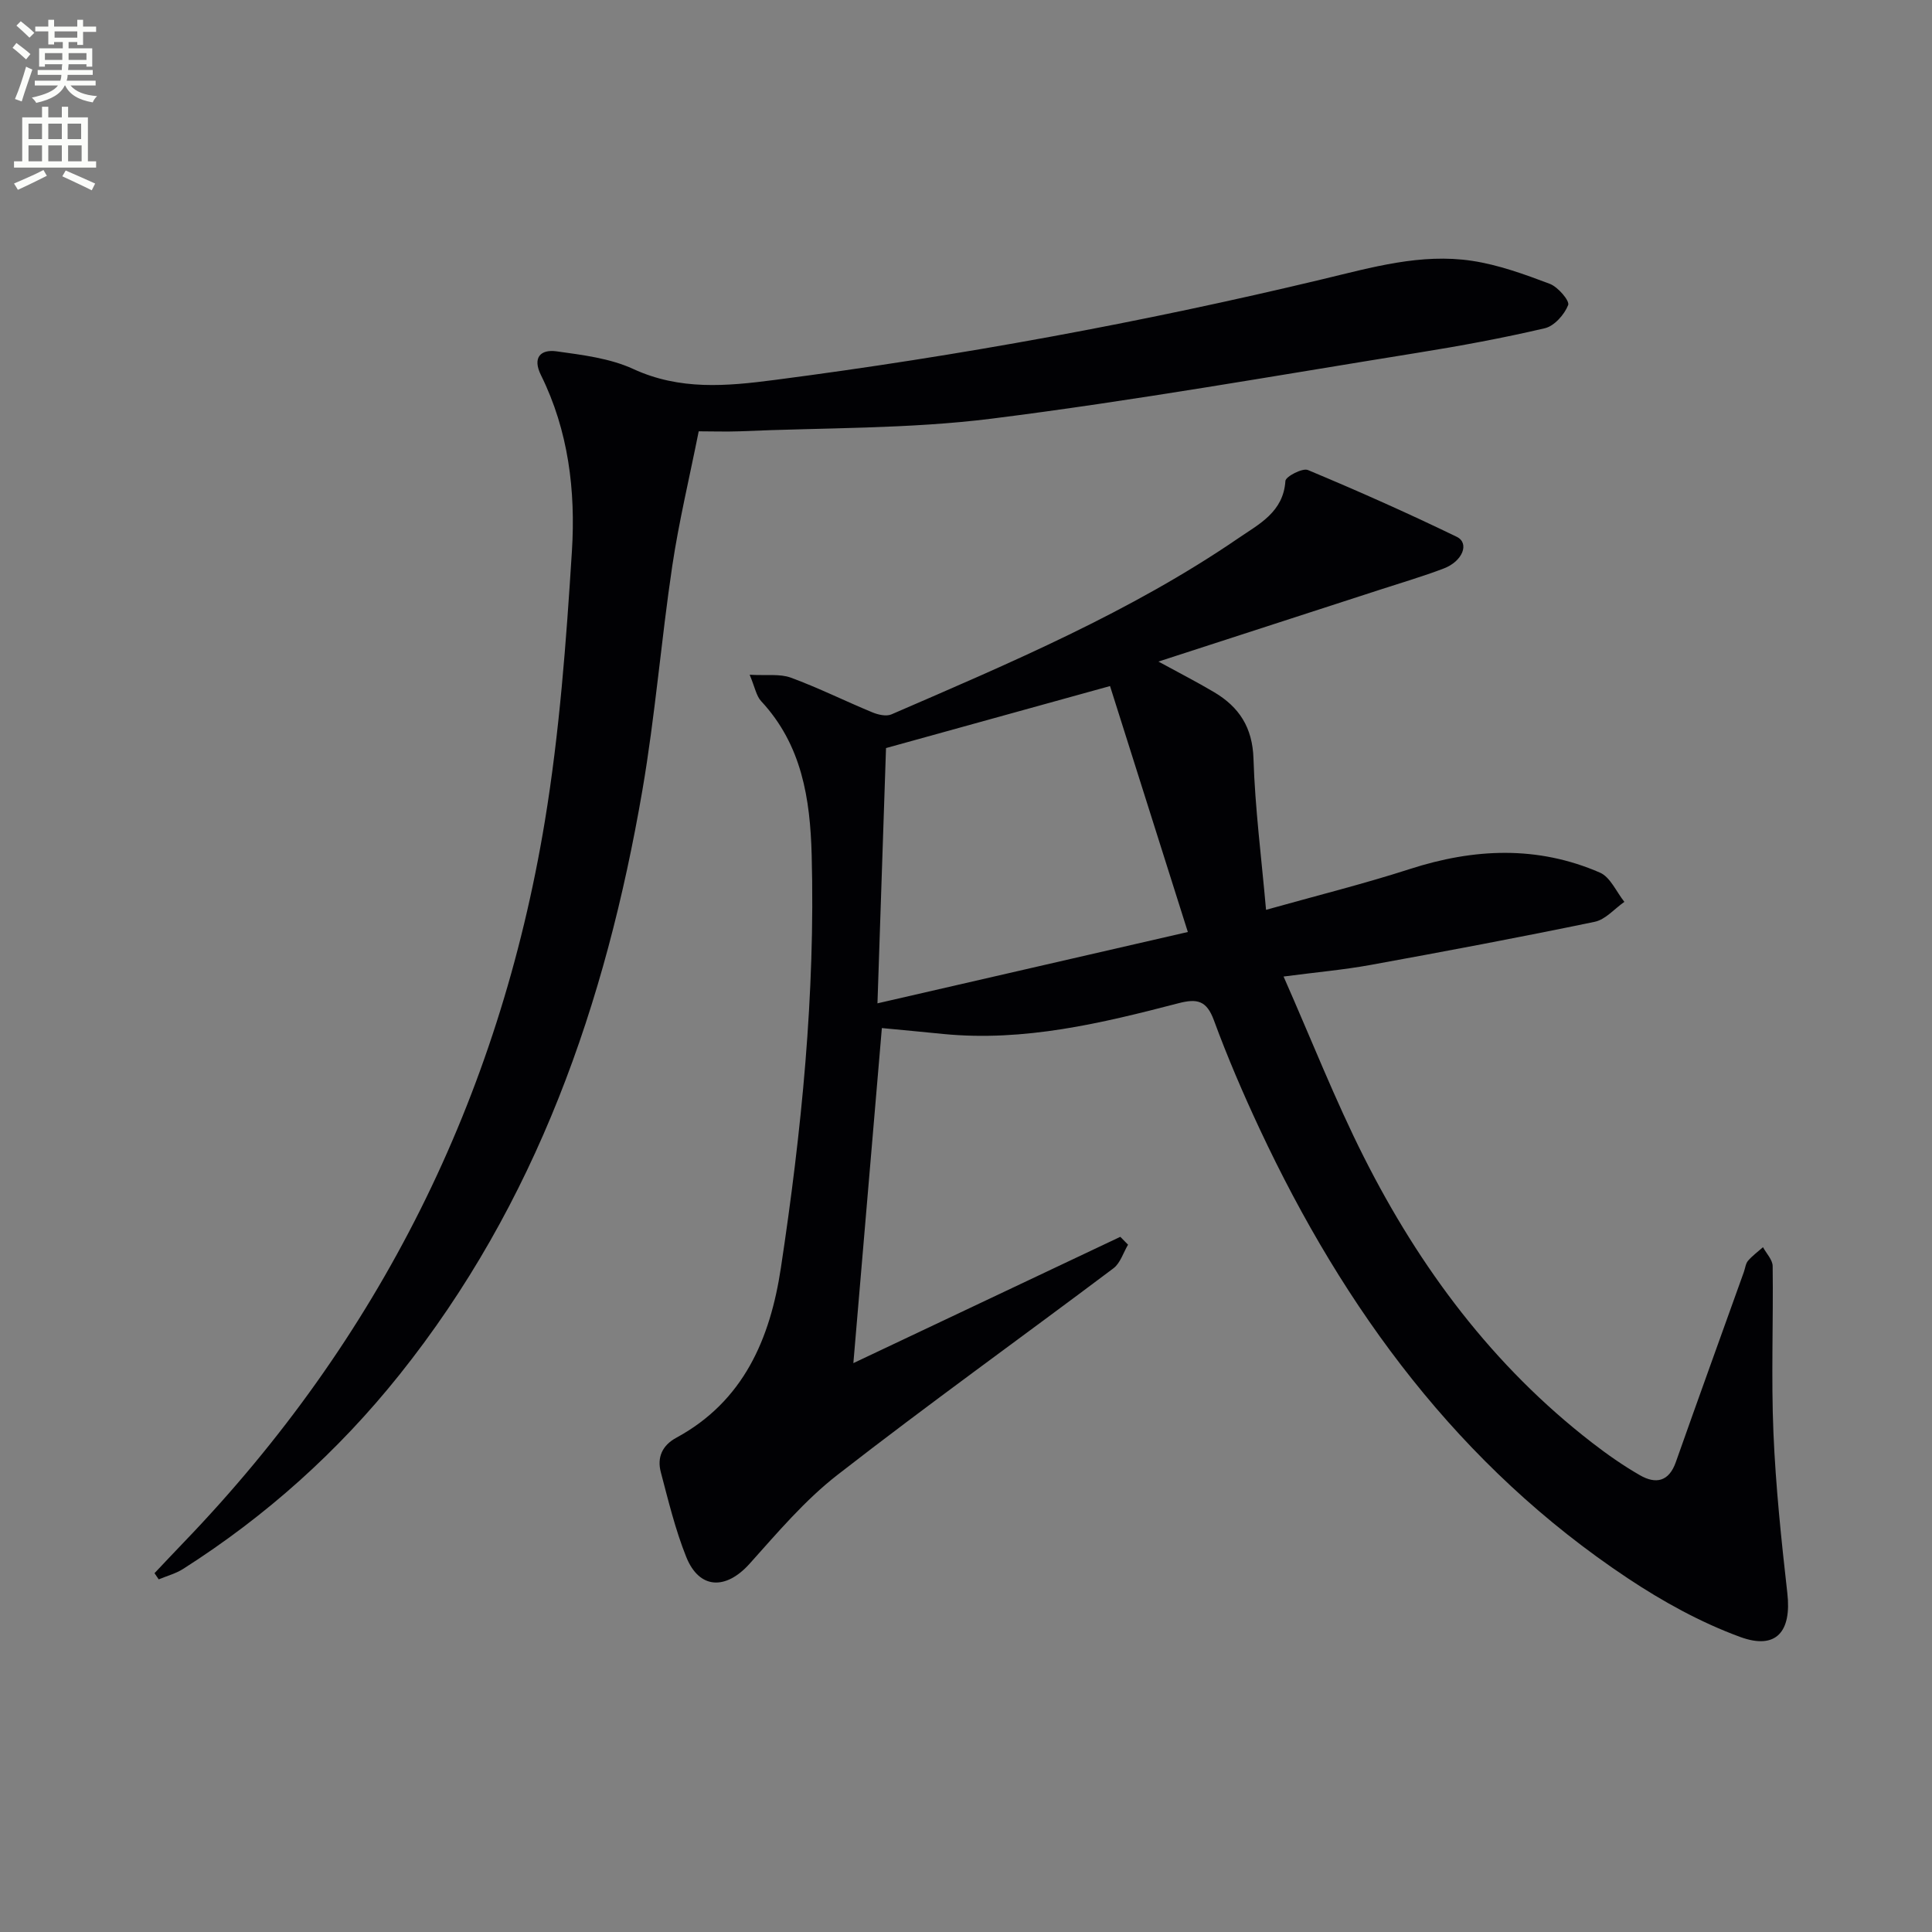
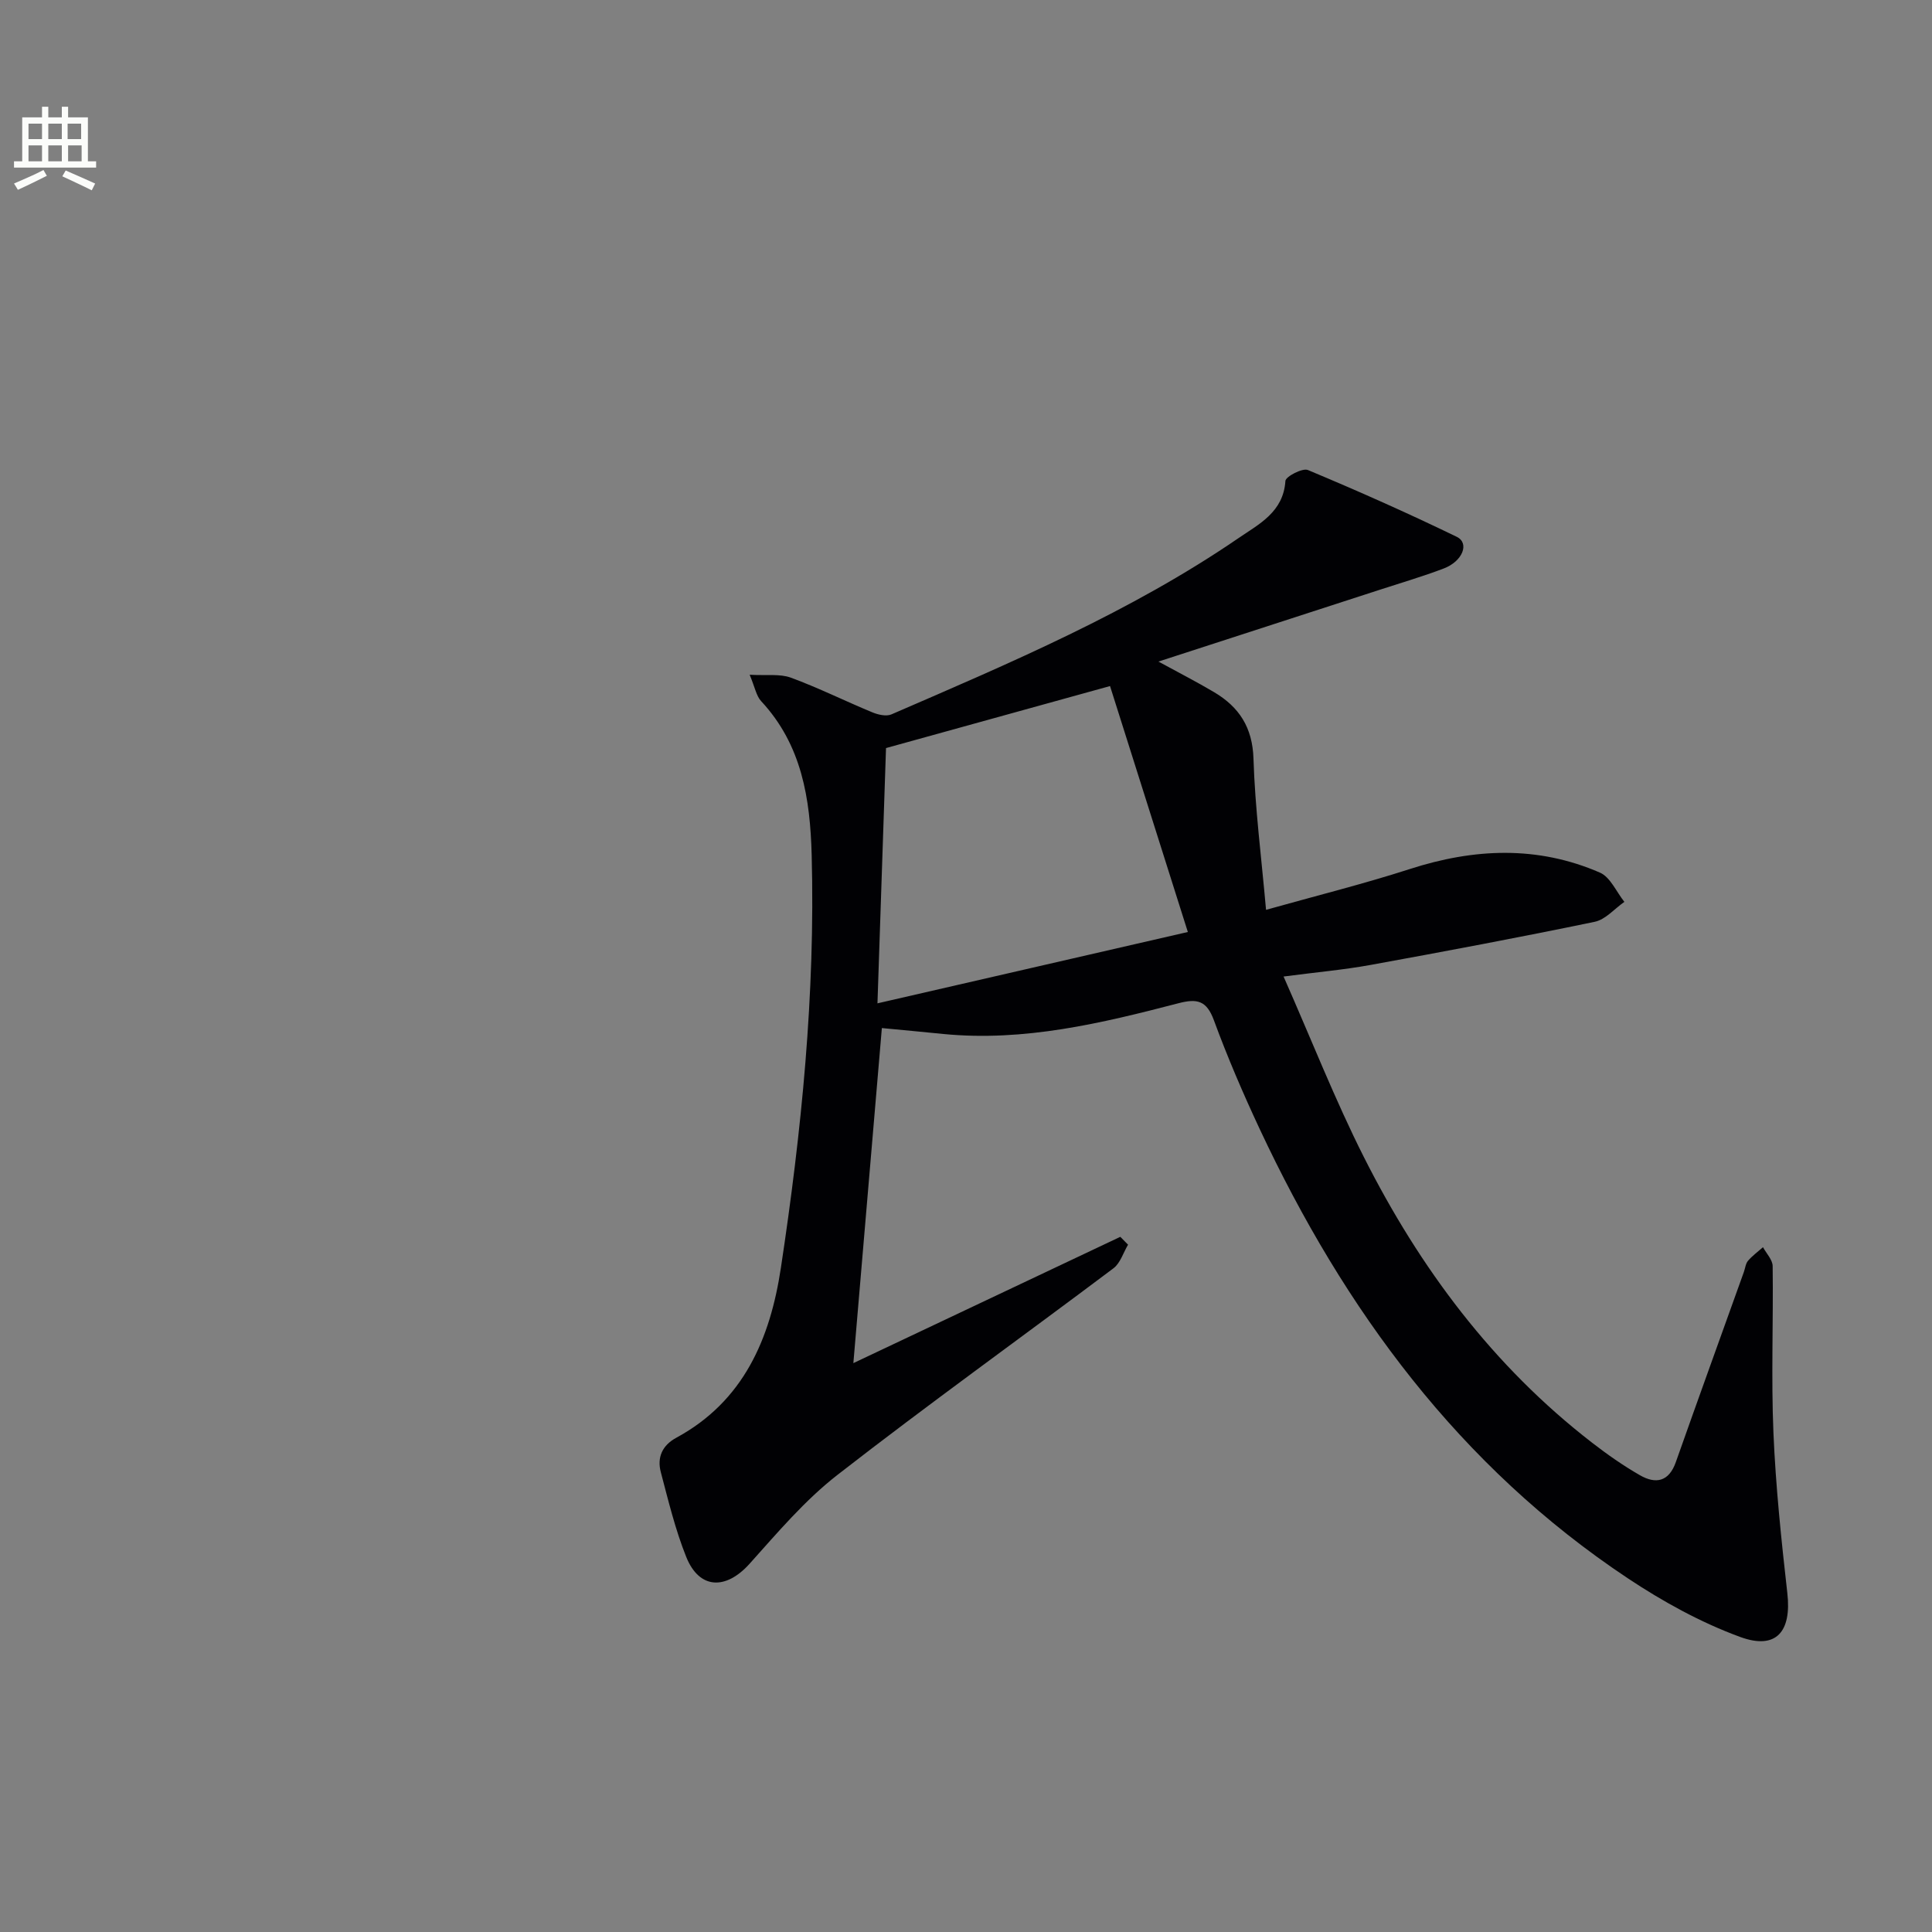
<svg xmlns="http://www.w3.org/2000/svg" enable-background="new 0 0 400 400" viewBox="0 0 400 400">
  <rect x="0" y="0" width="400" height="400" fill="#808080" stroke="none" />
-   <path d="m2.6 9.9.8-1c.9.7 1.9 1.4 2.9 2.3l-.9 1.1c-1.1-1-2-1.8-2.8-2.4zm.5 10.6c.9-2.1 1.6-4.3 2.3-6.7.4.2.8.4 1.3.6-.7 2.1-1.5 4.3-2.2 6.6zm.3-15.2.9-.9c1 .8 2 1.6 2.8 2.4l-1 1c-.9-.9-1.8-1.7-2.7-2.5zm12.6-1.2h1.2v1.4h2.7v1.1h-2.7v2.7h-1.2v-.6h-1.8v1.3h4.9v3.8h-1.2v-.5h-3.7c0 .4-.1.9-.1 1.2h5.1v1h-5.2c0 .5-.1.9-.2 1.2h6v1h-5.2c1.1 1.3 2.9 2 5.5 2.2-.4.4-.7.8-.9 1.3-2.9-.5-4.8-1.6-5.7-3.5h-.1c-.8 1.7-2.7 2.9-5.9 3.6-.2-.4-.6-.8-.9-1.1 2.8-.6 4.6-1.4 5.4-2.5h-4.8v-1h5.3c.1-.3.2-.7.2-1.2h-4.9v-1h5c0-.4 0-.8.1-1.2h-3.6v.5h-1.2v-3.8h4.9v-1.3h-1.8v.5h-1.2v-2.7h-2.7v-1h2.7v-1.4h1.2v1.4h4.8zm-6.7 8.3h3.6c0-.4 0-.9 0-1.4h-3.6zm1.9-4.6h4.8v-1.3h-4.7v1.3zm6.7 3.2h-3.7v1.4h3.7z" fill="#fbfcfa" />
  <path d="m8.7 22.1h1.3v2.2h2.8v-2.2h1.3v2.2h4.1v9.1h1.7v1.3h-17v-1.3h1.7v-9.1h4.1zm.3 13.1.7 1.2c-1.8.9-3.8 1.9-6 2.9-.2-.4-.5-.8-.8-1.3 2.3-1 4.4-1.9 6.1-2.8zm-3.1-6.4h2.8v-3.2h-2.8zm0 4.6h2.8v-3.3h-2.8zm4.1-4.6h2.8v-3.2h-2.8zm0 4.6h2.8v-3.3h-2.8zm3.6 1.9c2.1.9 4.1 1.8 6.1 2.7l-.7 1.4c-2.2-1.1-4.2-2-6.1-2.9zm3.2-9.7h-2.8v3.2h2.8zm-2.7 7.8h2.8v-3.3h-2.8z" fill="#fbfcfa" />
  <g fill="#010104">
    <path d="m182.58 212.85c-2 23.46-3.95 46.4-5.9 69.37 18.53-8.77 36.9-17.46 55.27-26.15.53.54 1.06 1.09 1.6 1.63-.99 1.66-1.6 3.83-3.04 4.9-19.01 14.29-38.35 28.15-57.11 42.75-6.76 5.25-12.44 11.98-18.2 18.4-4.93 5.49-10.43 5.32-13.13-1.42-2.26-5.65-3.7-11.64-5.26-17.55-.79-3.01.27-5.52 3.21-7.11 13.94-7.56 19.44-20.51 21.65-35.15 4.28-28.31 7.14-56.75 6.38-85.46-.31-11.73-2.04-22.84-10.46-31.89-1.01-1.09-1.29-2.87-2.38-5.47 3.51.2 6.25-.23 8.52.6 5.72 2.1 11.21 4.84 16.85 7.17 1.2.5 2.89.9 3.97.44 24.71-10.7 49.54-21.21 71.9-36.52 4.24-2.9 9.27-5.39 9.68-11.82.06-.91 3.54-2.72 4.65-2.26 10.39 4.34 20.69 8.92 30.82 13.83 2.69 1.3 1.25 5.06-2.69 6.56-4.33 1.65-8.79 2.95-13.2 4.39-15.11 4.91-30.22 9.8-45.87 14.88 4.15 2.27 7.91 4.19 11.52 6.33 5.19 3.08 7.96 7.3 8.16 13.78.32 10.23 1.64 20.42 2.6 31.29 10.43-2.93 20.2-5.36 29.75-8.44 13.3-4.3 26.45-4.89 39.39.74 2.15.94 3.39 3.98 5.05 6.05-2.04 1.42-3.91 3.67-6.15 4.13-15.42 3.2-30.9 6.11-46.4 8.93-5.49 1-11.07 1.49-18.01 2.4 5.81 13.17 10.65 25.53 16.6 37.33 11.58 22.98 26.72 43.3 47.28 59.19 3.15 2.44 6.45 4.75 9.9 6.73 3.25 1.87 5.99 1.38 7.43-2.71 4.64-13.14 9.39-26.25 14.09-39.37.28-.78.36-1.74.86-2.32.9-1.05 2.05-1.88 3.1-2.81.7 1.31 1.99 2.6 2 3.92.15 11.5-.32 23.01.16 34.49.47 11.1 1.63 22.18 2.88 33.23.9 7.93-2.28 11.8-9.78 9.05-8.15-2.99-16-7.32-23.26-12.15-34.86-23.18-58.67-55.57-76.2-93-3.45-7.37-6.67-14.87-9.48-22.51-1.51-4.1-3.44-4.56-7.38-3.53-15.91 4.14-31.91 7.98-48.6 6.36-4.23-.43-8.48-.82-12.77-1.23zm-.91-5.12c21.91-5.03 42.63-9.8 64.26-14.77-5.71-18.05-11.02-34.83-16.11-50.92-16.19 4.48-31.02 8.59-46.38 12.84-.56 16.98-1.14 34.22-1.77 52.85z" />
-     <path d="m144.66 89.3c-1.93 9.67-4.11 18.73-5.48 27.91-2.3 15.43-3.54 31.03-6.18 46.4-7.58 44.11-21.93 85.52-50.31 121.03-12.69 15.88-27.63 29.27-44.78 40.19-1.52.97-3.36 1.45-5.05 2.16-.29-.43-.58-.86-.87-1.28 2.03-2.14 4.04-4.3 6.09-6.42 40.4-41.99 65.24-91.89 74.72-149.23 3.05-18.47 4.43-37.27 5.61-55.98.78-12.45-.71-24.91-6.41-36.41-1.81-3.65-.07-5.39 3.23-4.93 5.38.75 11.05 1.43 15.89 3.66 9.64 4.44 19.31 3.56 29.22 2.27 38.19-4.96 76.03-11.89 113.47-20.86 10.23-2.45 20.38-5.4 30.95-3.81 5.5.83 10.88 2.79 16.12 4.77 1.68.64 4.14 3.51 3.79 4.39-.78 1.98-2.87 4.34-4.83 4.8-8.72 2.04-17.55 3.67-26.4 5.09-29.33 4.71-58.61 9.91-88.07 13.62-17.26 2.17-34.84 1.86-52.27 2.63-2.79.1-5.59 0-8.44 0z" />
  </g>
</svg>